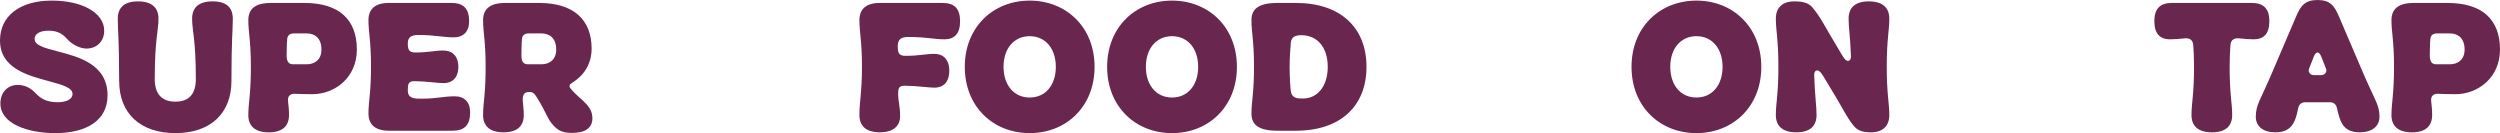
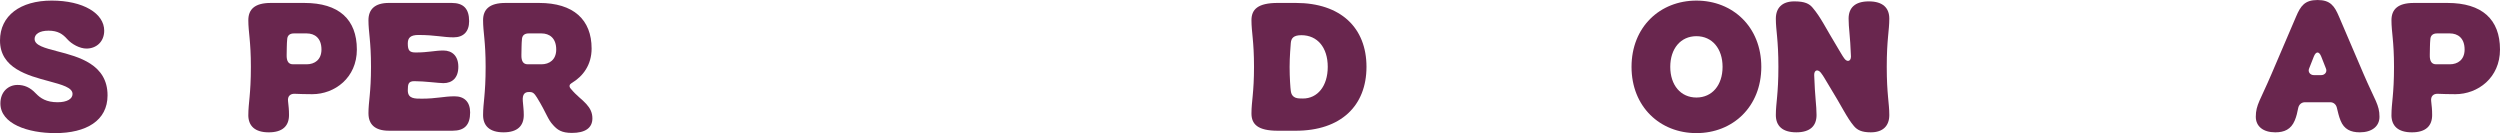
<svg xmlns="http://www.w3.org/2000/svg" id="Layer_2" data-name="Layer 2" viewBox="0 0 2350.63 125.16">
  <defs>
    <style>
      .cls-1 {
        fill: #69264e;
      }
    </style>
  </defs>
  <g id="Layer_1-2" data-name="Layer 1">
    <g>
      <path class="cls-1" d="M.37,97.24c0-11.09,7.58-17.38,16.08-17.38,6.29,0,11.83,2.22,17.19,7.95,4.44,4.62,9.98,8.32,20.52,8.32,8.87,0,14.05-3.14,14.05-7.76,0-6.1-9.98-8.69-22.19-12.02C26.07,70.99,0,64.15,0,38.08,0,14.79,19.04.55,48.62.55s49.36,12.02,49.36,28.29c0,10.54-7.58,16.82-16.64,16.82-6.29,0-13.87-4.07-18.12-8.87-4.25-4.81-8.87-7.95-17.56-7.95s-13.13,3.33-13.13,7.76c0,6.1,9.43,8.5,21.45,11.65,19.97,5.18,47.14,12.2,47.14,41.41,0,23.85-20.15,35.5-49.18,35.5C26.62,125.16.37,116.66.37,97.24Z" />
-       <path class="cls-1" d="M112.03,76.17c0-39.19-1.29-47.33-1.29-58.61,0-10.17,5.92-16.27,19.04-16.27s19.23,6.1,19.23,16.27c0,11.28-3.51,19.41-3.51,56.76,0,13.5,6.1,21.26,19.41,21.26s19.23-7.76,19.23-21.26c0-37.35-3.51-45.48-3.51-56.76,0-10.17,5.92-16.27,19.23-16.27s19.04,6.1,19.04,16.27c0,11.28-1.29,19.41-1.29,58.61,0,30.69-19.97,48.99-52.69,48.99s-52.87-18.3-52.87-48.99Z" />
      <path class="cls-1" d="M233.49,108.15c0-11.28,2.4-19.41,2.4-45.29,0-24.4-2.4-32.54-2.4-43.82,0-10.17,5.92-16.27,21.08-16.27h31.61c32.35,0,49.36,15.34,49.36,43.82,0,26.44-20.71,41.97-41.97,41.97-7.95,0-10.54-.19-16.45-.37-4.25-.19-6.84,2.4-6.29,6.84.55,5.18.92,7.95.92,13.13,0,10.17-5.92,16.27-19.04,16.27s-19.23-6.1-19.23-16.27ZM288.39,60.45c7.4,0,13.87-4.25,13.87-13.87,0-10.91-6.47-15.16-13.87-15.16h-12.02c-3.88,0-5.92,1.85-6.29,4.99-.55,5.18-.37,10.72-.55,15.16-.19,6.1,1.85,8.87,5.92,8.87h12.94Z" />
      <path class="cls-1" d="M346.44,106.67c0-11.28,2.4-19.41,2.4-43.82s-2.4-32.54-2.4-43.82c0-10.17,5.92-16.27,19.23-16.27h58.98c11.09,0,16.45,5.36,16.45,17.19,0,9.8-5.36,15.16-14.6,15.16-9.98,0-17.19-2.22-33.09-2.22-7.58,0-9.98,2.77-9.98,7.95v.18c0,6.66,1.85,8.32,7.4,8.32,12.02,0,17.93-1.85,26.07-1.85s14.05,4.99,14.05,15.34-5.73,15.34-14.05,15.34c-4.25,0-17.75-1.85-27.36-1.85-5.55,0-6.1,2.77-6.1,8.5v.19c0,7.95,6.66,7.76,13.31,7.76,13.5,0,20.71-2.22,30.69-2.22,9.24,0,14.6,5.36,14.6,15.16,0,11.83-5.36,17.19-16.45,17.19h-59.9c-13.31,0-19.23-6.1-19.23-16.27Z" />
      <path class="cls-1" d="M520.22,117.77c-5.55-5.92-5.92-10.72-15.34-26.07-2.59-4.07-3.88-5.18-7.03-5.18h-.55c-3.51,0-6.29,1.66-5.73,8.5.37,5.18.92,7.95.92,13.13,0,10.17-5.92,16.27-19.04,16.27s-19.23-6.1-19.23-16.27c0-11.28,2.4-19.41,2.4-45.29,0-24.4-2.4-32.54-2.4-43.82,0-10.17,5.92-16.27,21.08-16.27h31.61c32.35,0,49.36,15.71,49.36,42.89,0,15.16-7.95,26.07-18.67,32.35-2.22,1.29-2.77,3.14-1.11,5.18,5.73,7.02,10.91,10.17,14.79,14.6,3.51,3.88,5.73,7.95,5.73,13.5,0,9.06-6.84,13.68-19.23,13.68-9.8,0-13.68-2.96-17.56-7.21ZM509.12,60.45c7.4,0,13.87-4.25,13.87-13.87,0-10.91-6.47-15.16-13.87-15.16h-12.02c-3.88,0-5.92,1.85-6.29,4.99-.55,5.18-.37,10.72-.55,15.16-.18,6.1,1.85,8.87,5.92,8.87h12.94Z" />
-       <path class="cls-1" d="M808.06,108.15c0-12.76,2.4-20.89,2.4-45.29s-2.4-32.54-2.4-43.82c0-10.17,5.92-16.27,19.23-16.27h58.98c11.09,0,16.45,5.36,16.45,17.19s-5.36,17.01-14.6,17.01c-9.98,0-17.19-2.22-34.02-2.22-7.58,0-9.98,2.77-9.98,8.87v.37c0,6.84,2.03,8.5,7.4,8.5,12.94,0,18.86-1.85,26.99-1.85s14.05,4.99,14.05,15.9-5.73,15.9-14.05,15.9c-4.25,0-18.3-1.85-27.92-1.85-5.55,0-6.1,2.77-6.1,7.21,0,7.58,1.85,12.2,1.85,21.26s-5.92,15.34-19.04,15.34-19.23-6.1-19.23-16.27Z" />
-       <path class="cls-1" d="M907.15,62.86c0-37.53,26.81-62.3,61.01-62.3s61.01,24.77,61.01,62.3-26.81,62.3-61.01,62.3-61.01-24.77-61.01-62.3ZM992.75,62.86c0-17.19-9.8-28.84-24.59-28.84s-24.59,11.65-24.59,28.84,9.8,28.84,24.59,28.84,24.59-11.65,24.59-28.84Z" />
-       <path class="cls-1" d="M1040.99,62.86c0-37.53,26.81-62.3,61.01-62.3s61.01,24.77,61.01,62.3-26.81,62.3-61.01,62.3-61.01-24.77-61.01-62.3ZM1126.59,62.86c0-17.19-9.8-28.84-24.59-28.84s-24.59,11.65-24.59,28.84,9.8,28.84,24.59,28.84,24.59-11.65,24.59-28.84Z" />
      <path class="cls-1" d="M1176.69,106.67c0-11.28,2.4-19.41,2.4-43.82s-2.4-32.54-2.4-43.82c0-10.17,5.92-16.27,24.77-16.27h16.82c42.52,0,66.56,23.48,66.56,60.08s-24.03,60.08-66.56,60.08h-16.82c-18.86,0-24.77-6.1-24.77-16.27ZM1248.42,62.86c0-18.3-9.8-29.77-24.77-29.77-7.58,0-9.61,2.96-9.98,7.4-.18,2.77-1.11,12.76-1.11,22.37,0,10.17.74,20.15,1.11,22.55.92,7.4,6.66,7.21,11.46,7.21,13.5,0,23.29-11.46,23.29-29.76Z" />
      <path class="cls-1" d="M1534.05,62.86c0-37.53,26.81-62.3,61.01-62.3s61.01,24.77,61.01,62.3-26.81,62.3-61.01,62.3-61.01-24.77-61.01-62.3ZM1619.65,62.86c0-17.19-9.8-28.84-24.59-28.84s-24.59,11.65-24.59,28.84,9.8,28.84,24.59,28.84,24.59-11.65,24.59-28.84Z" />
      <path class="cls-1" d="M1669.74,108.15c0-11.28,2.4-19.41,2.4-45.29s-2.4-34.02-2.4-45.29c0-10.17,5.92-16.27,17.38-16.27,9.98,0,14.05,2.22,17.19,5.92,7.95,9.43,11.46,17.75,24.59,39.38,1.66,2.59,3.14,5.55,5.18,8.32,2.59,3.7,6.29,2.96,6.29-1.85-.74-19.97-2.22-26.62-2.22-35.5,0-10.17,5.92-16.27,19.04-16.27s19.23,6.1,19.23,16.27c0,11.28-2.4,19.41-2.4,45.29s2.4,34.02,2.4,45.29c0,10.17-5.92,16.27-17.38,16.27-8.69,0-12.76-2.22-15.9-5.92-6.84-8.13-10.35-16.82-24.59-39.93-2.03-3.14-3.7-6.66-6.47-10.17-2.59-3.33-6.29-2.96-6.29,2.03.74,21.63,2.22,28.66,2.22,37.71,0,10.17-5.92,16.27-19.04,16.27s-19.23-6.1-19.23-16.27Z" />
-       <path class="cls-1" d="M2060.56,108.15c0-11.28,2.4-19.41,2.4-45.29,0-8.87-.37-15.16-.74-20.15-.18-4.81-3.14-7.21-8.13-6.66-5.18.55-9.24.92-13.87.92-9.24,0-14.6-5.36-14.6-17.01s5.36-17.19,16.45-17.19h75.24c11.09,0,16.45,5.36,16.45,17.19s-5.36,17.01-14.6,17.01c-4.62,0-8.69-.37-13.87-.92-4.99-.55-7.95,1.85-8.13,6.66-.37,4.99-.74,11.28-.74,20.15,0,25.88,2.4,34.02,2.4,45.29,0,10.17-5.92,16.27-19.04,16.27s-19.23-6.1-19.23-16.27Z" />
      <path class="cls-1" d="M2121.02,109.82c0-11.28,4.25-15.53,14.79-40.3l23.11-53.98c4.25-9.98,8.13-15.53,20.15-15.53s15.9,5.55,20.15,15.53l23.11,53.98c10.72,24.96,14.98,29.03,14.98,40.3,0,8.87-7.03,14.6-18.49,14.6-8.5,0-14.79-2.77-18.12-11.09-1.66-4.07-2.4-7.76-3.51-12.2-.74-2.96-3.14-4.99-6.1-4.99h-23.85c-3.14,0-5.55,2.03-6.29,5.18-.92,4.44-1.66,8.13-3.33,12.02-3.51,8.32-9.8,11.09-18.3,11.09-11.46,0-18.3-5.73-18.3-14.6ZM2182.58,70.62c3.33,0,5.73-2.96,4.44-6.1l-4.44-11.28c-2.03-5.18-4.99-5.18-7.03,0l-4.44,11.28c-1.29,3.14,1.11,6.1,4.44,6.1h7.03Z" />
      <path class="cls-1" d="M2248.58,108.15c0-11.28,2.4-19.41,2.4-45.29,0-24.4-2.4-32.54-2.4-43.82,0-10.17,5.92-16.27,21.08-16.27h31.61c32.35,0,49.36,15.34,49.36,43.82,0,26.44-20.71,41.97-41.97,41.97-7.95,0-10.54-.19-16.45-.37-4.25-.19-6.84,2.4-6.29,6.84.55,5.18.92,7.95.92,13.13,0,10.17-5.92,16.27-19.04,16.27s-19.23-6.1-19.23-16.27ZM2303.48,60.45c7.4,0,13.87-4.25,13.87-13.87,0-10.91-6.47-15.16-13.87-15.16h-12.02c-3.88,0-5.92,1.85-6.29,4.99-.55,5.18-.37,10.72-.55,15.16-.19,6.1,1.85,8.87,5.92,8.87h12.94Z" />
    </g>
  </g>
</svg>